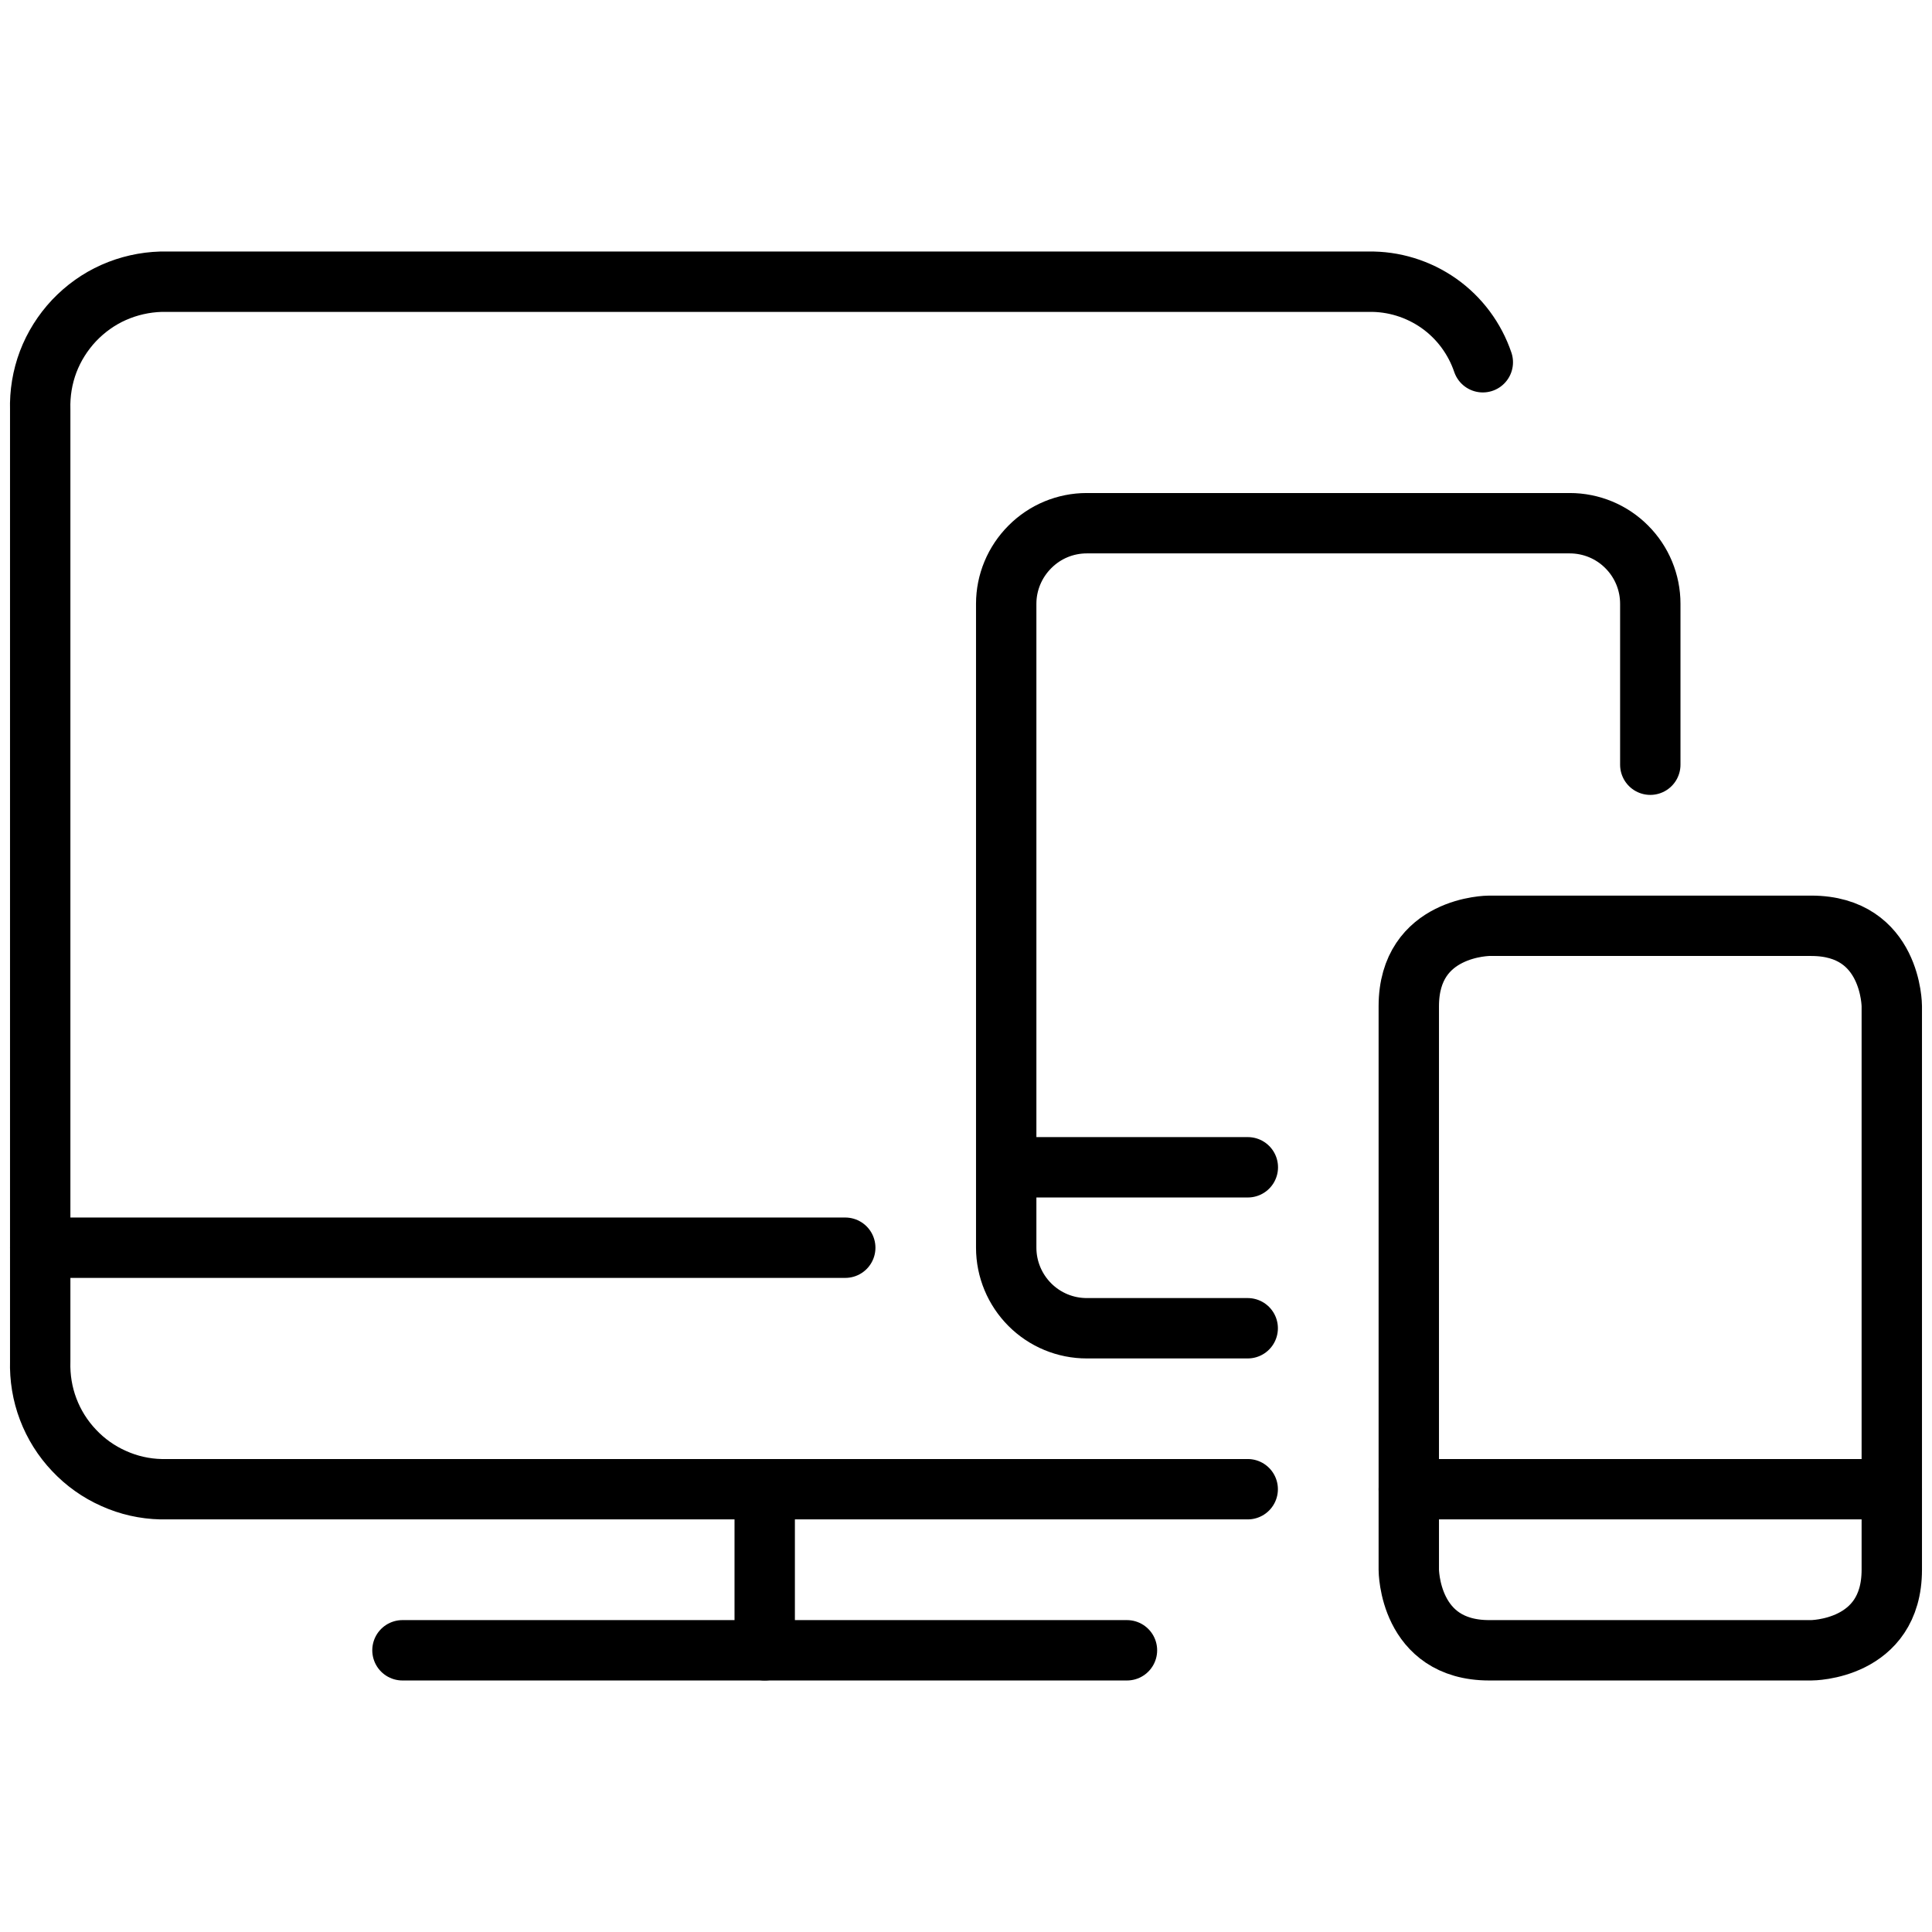
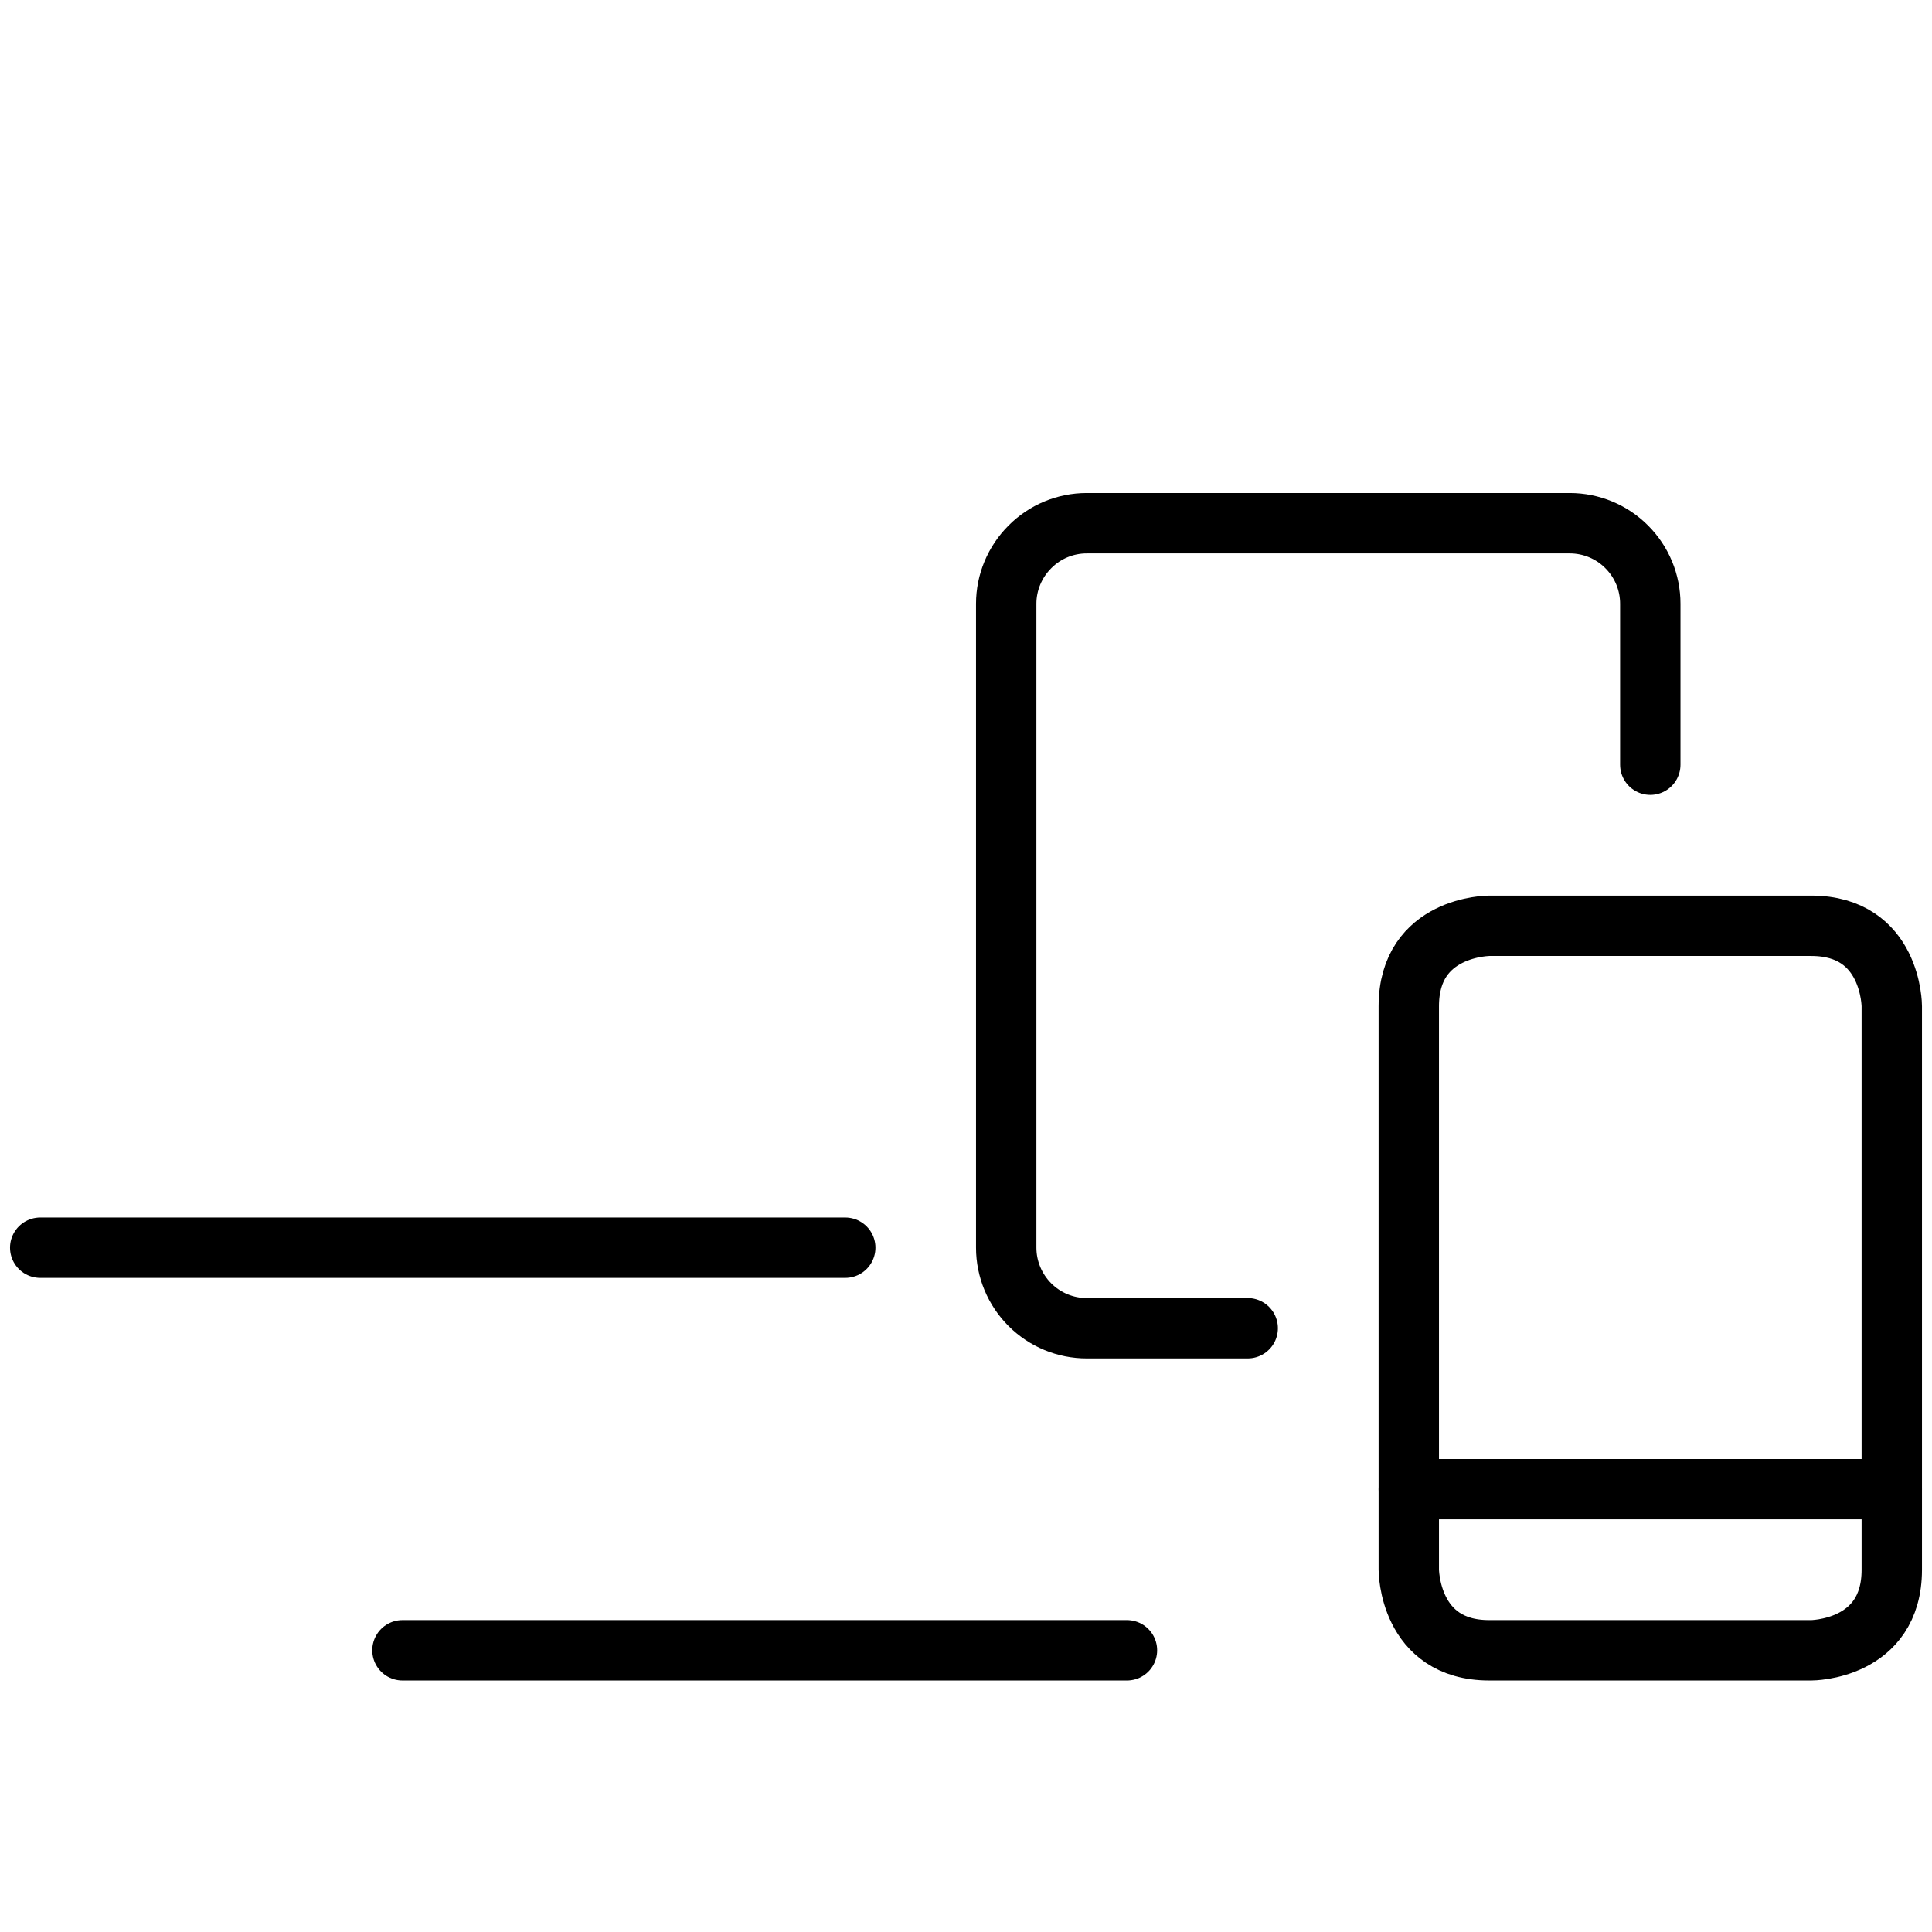
<svg xmlns="http://www.w3.org/2000/svg" width="16" height="16" viewBox="0 0 16 16" fill="none">
-   <path d="M12.28 3C12.213 2.803 12.086 2.632 11.916 2.512C11.745 2.392 11.541 2.329 11.333 2.333H1.333C1.198 2.337 1.065 2.367 0.941 2.422C0.817 2.477 0.706 2.557 0.613 2.655C0.52 2.754 0.447 2.87 0.399 2.996C0.351 3.123 0.329 3.258 0.333 3.393V11.273C0.329 11.409 0.351 11.544 0.399 11.67C0.447 11.797 0.52 11.913 0.613 12.011C0.706 12.11 0.817 12.189 0.941 12.244C1.065 12.3 1.198 12.33 1.333 12.333H10.333" stroke="black" stroke-width="0.5" stroke-linecap="round" stroke-linejoin="round" />
  <path d="M9.333 13.667H3.333" stroke="black" stroke-width="0.5" stroke-linecap="round" stroke-linejoin="round" />
-   <path d="M6.333 12.333V13.667" stroke="black" stroke-width="0.5" stroke-linecap="round" stroke-linejoin="round" />
  <path d="M7 10.333H0.333" stroke="black" stroke-width="0.5" stroke-linecap="round" stroke-linejoin="round" />
  <path d="M13.667 6.333V5C13.667 4.823 13.597 4.654 13.472 4.529C13.347 4.403 13.177 4.333 13 4.333H9C8.823 4.333 8.654 4.403 8.529 4.529C8.404 4.654 8.333 4.823 8.333 5V10.333C8.333 10.51 8.404 10.68 8.529 10.805C8.654 10.93 8.823 11 9 11H10.333" stroke="black" stroke-width="0.5" stroke-linecap="round" stroke-linejoin="round" />
-   <path d="M10.334 9.667H8.334" stroke="black" stroke-width="0.5" stroke-linecap="round" stroke-linejoin="round" />
  <path d="M15 7.667H12.333C12.333 7.667 11.667 7.667 11.667 8.333V13C11.667 13 11.667 13.667 12.333 13.667H15C15 13.667 15.667 13.667 15.667 13V8.333C15.667 8.333 15.667 7.667 15 7.667Z" stroke="black" stroke-width="0.5" stroke-linecap="round" stroke-linejoin="round" />
  <path d="M15.667 12.333H11.667" stroke="black" stroke-width="0.5" stroke-linecap="round" stroke-linejoin="round" />
</svg>